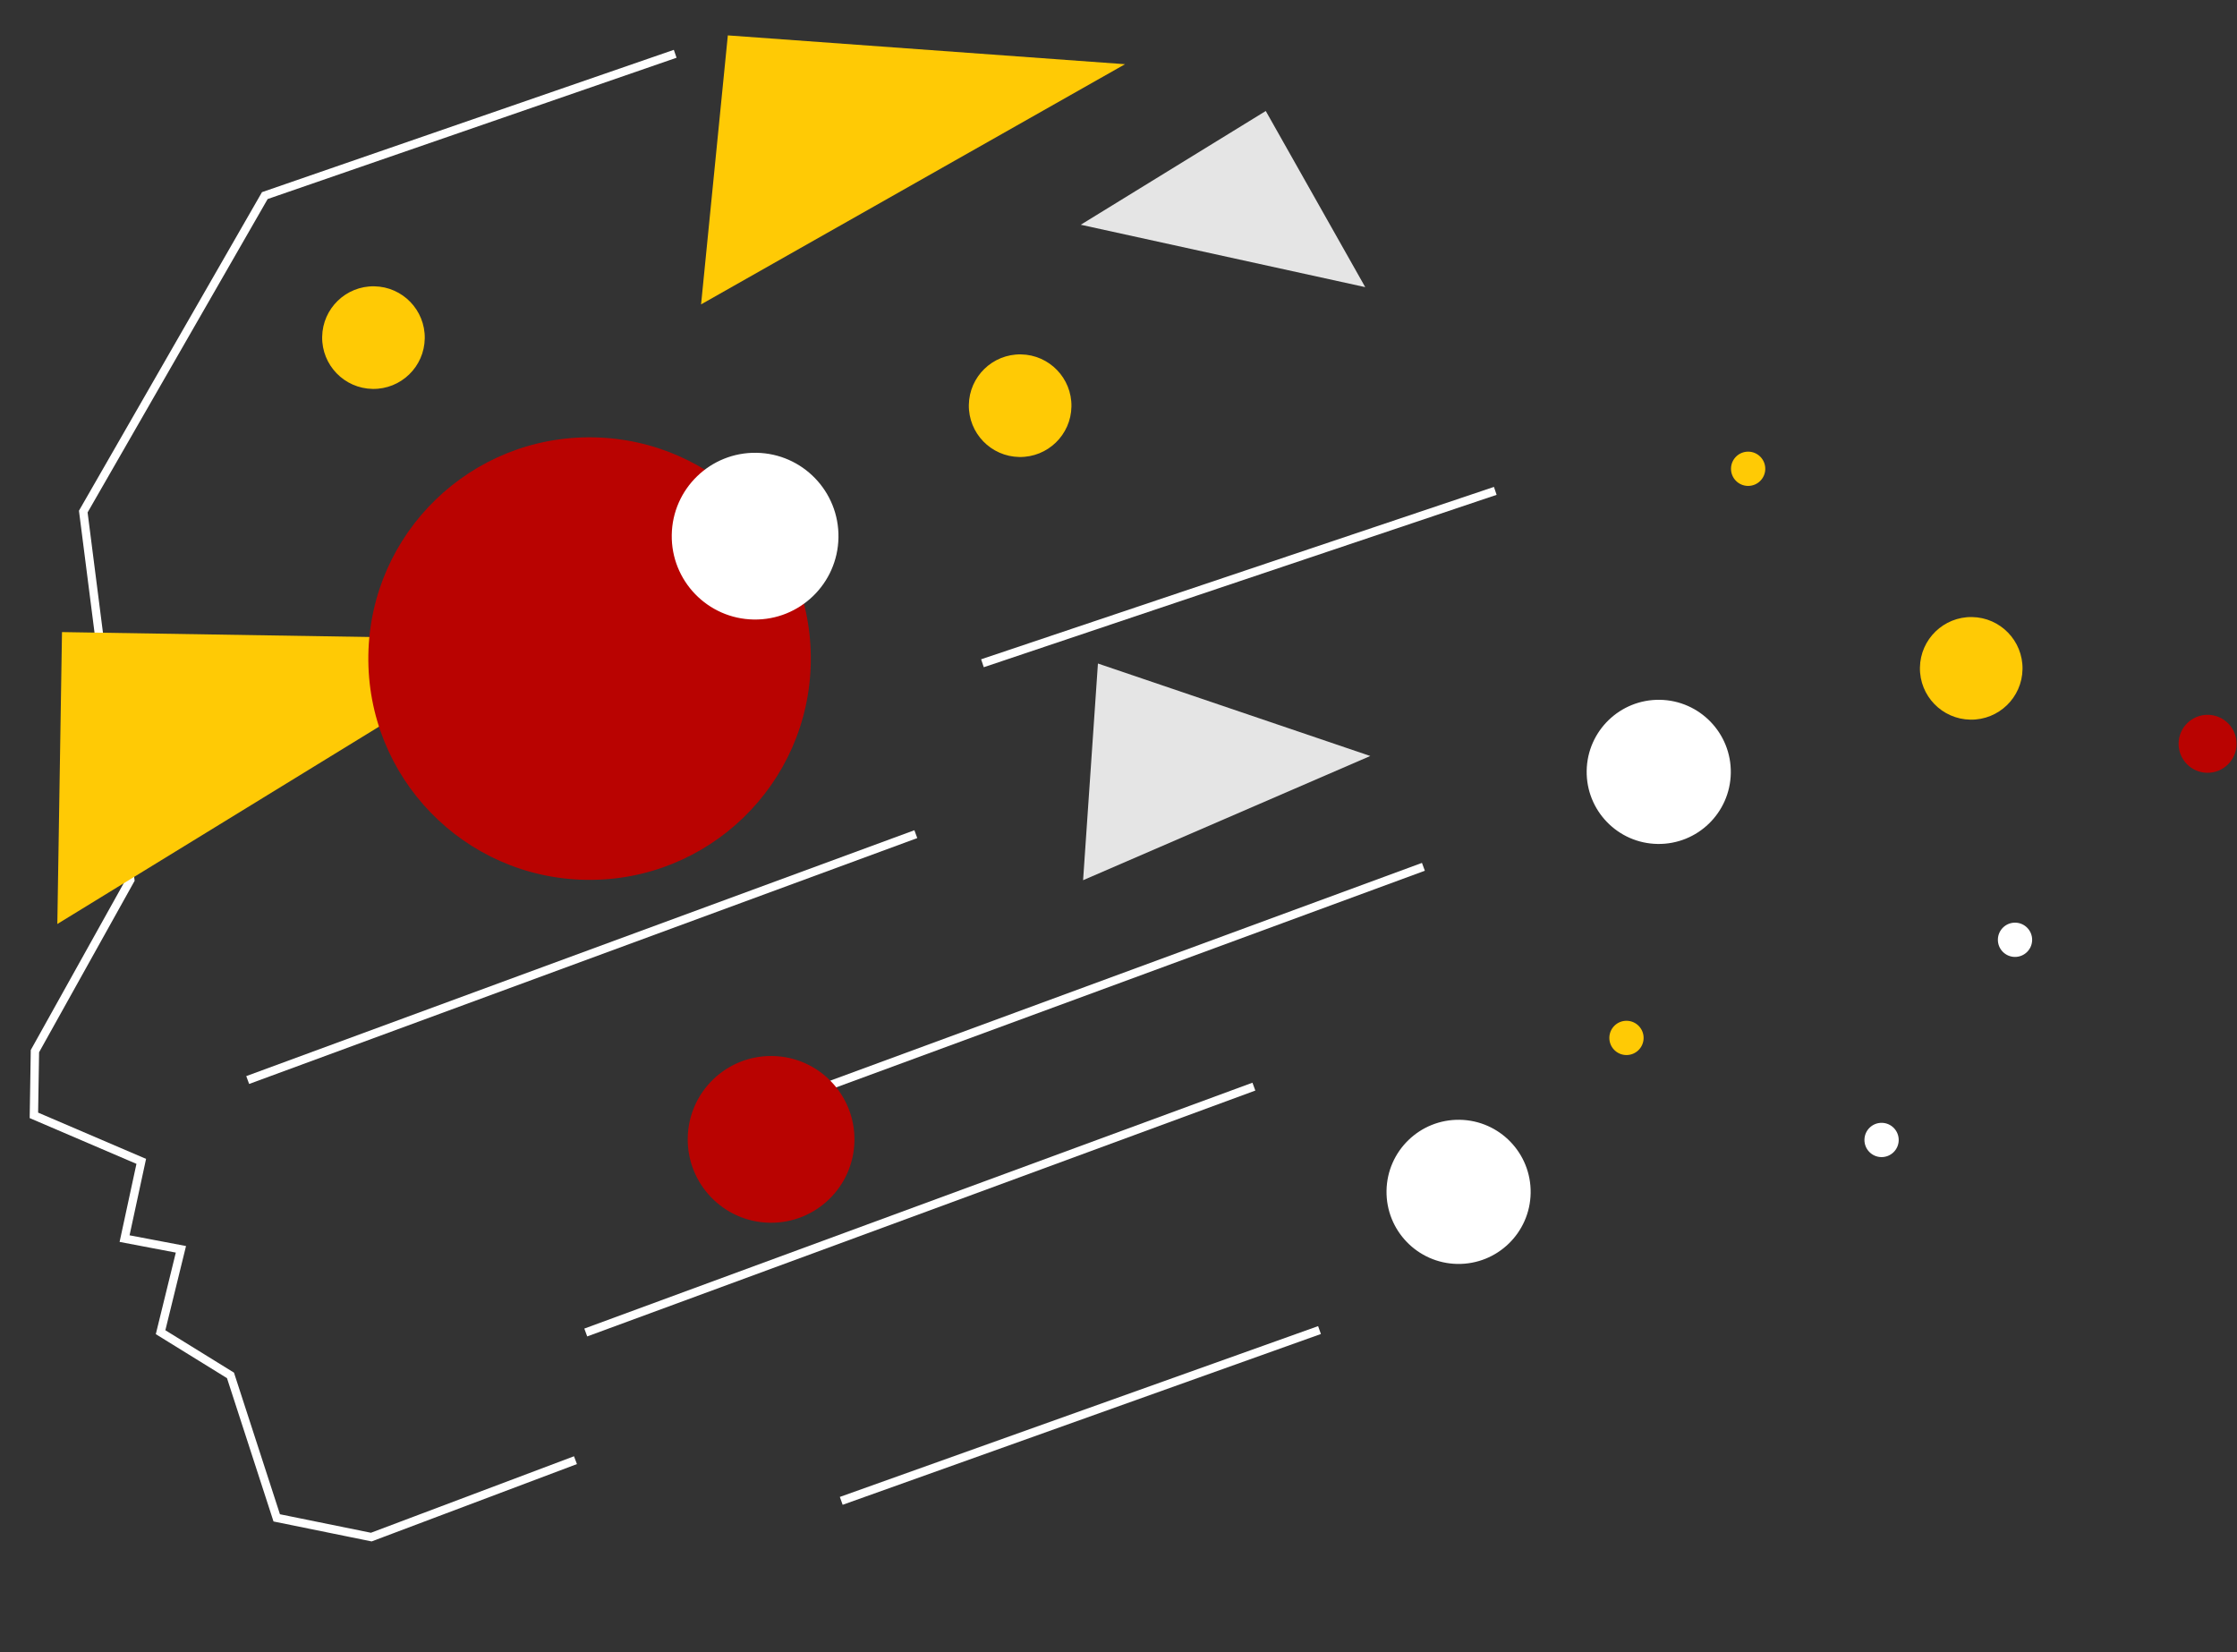
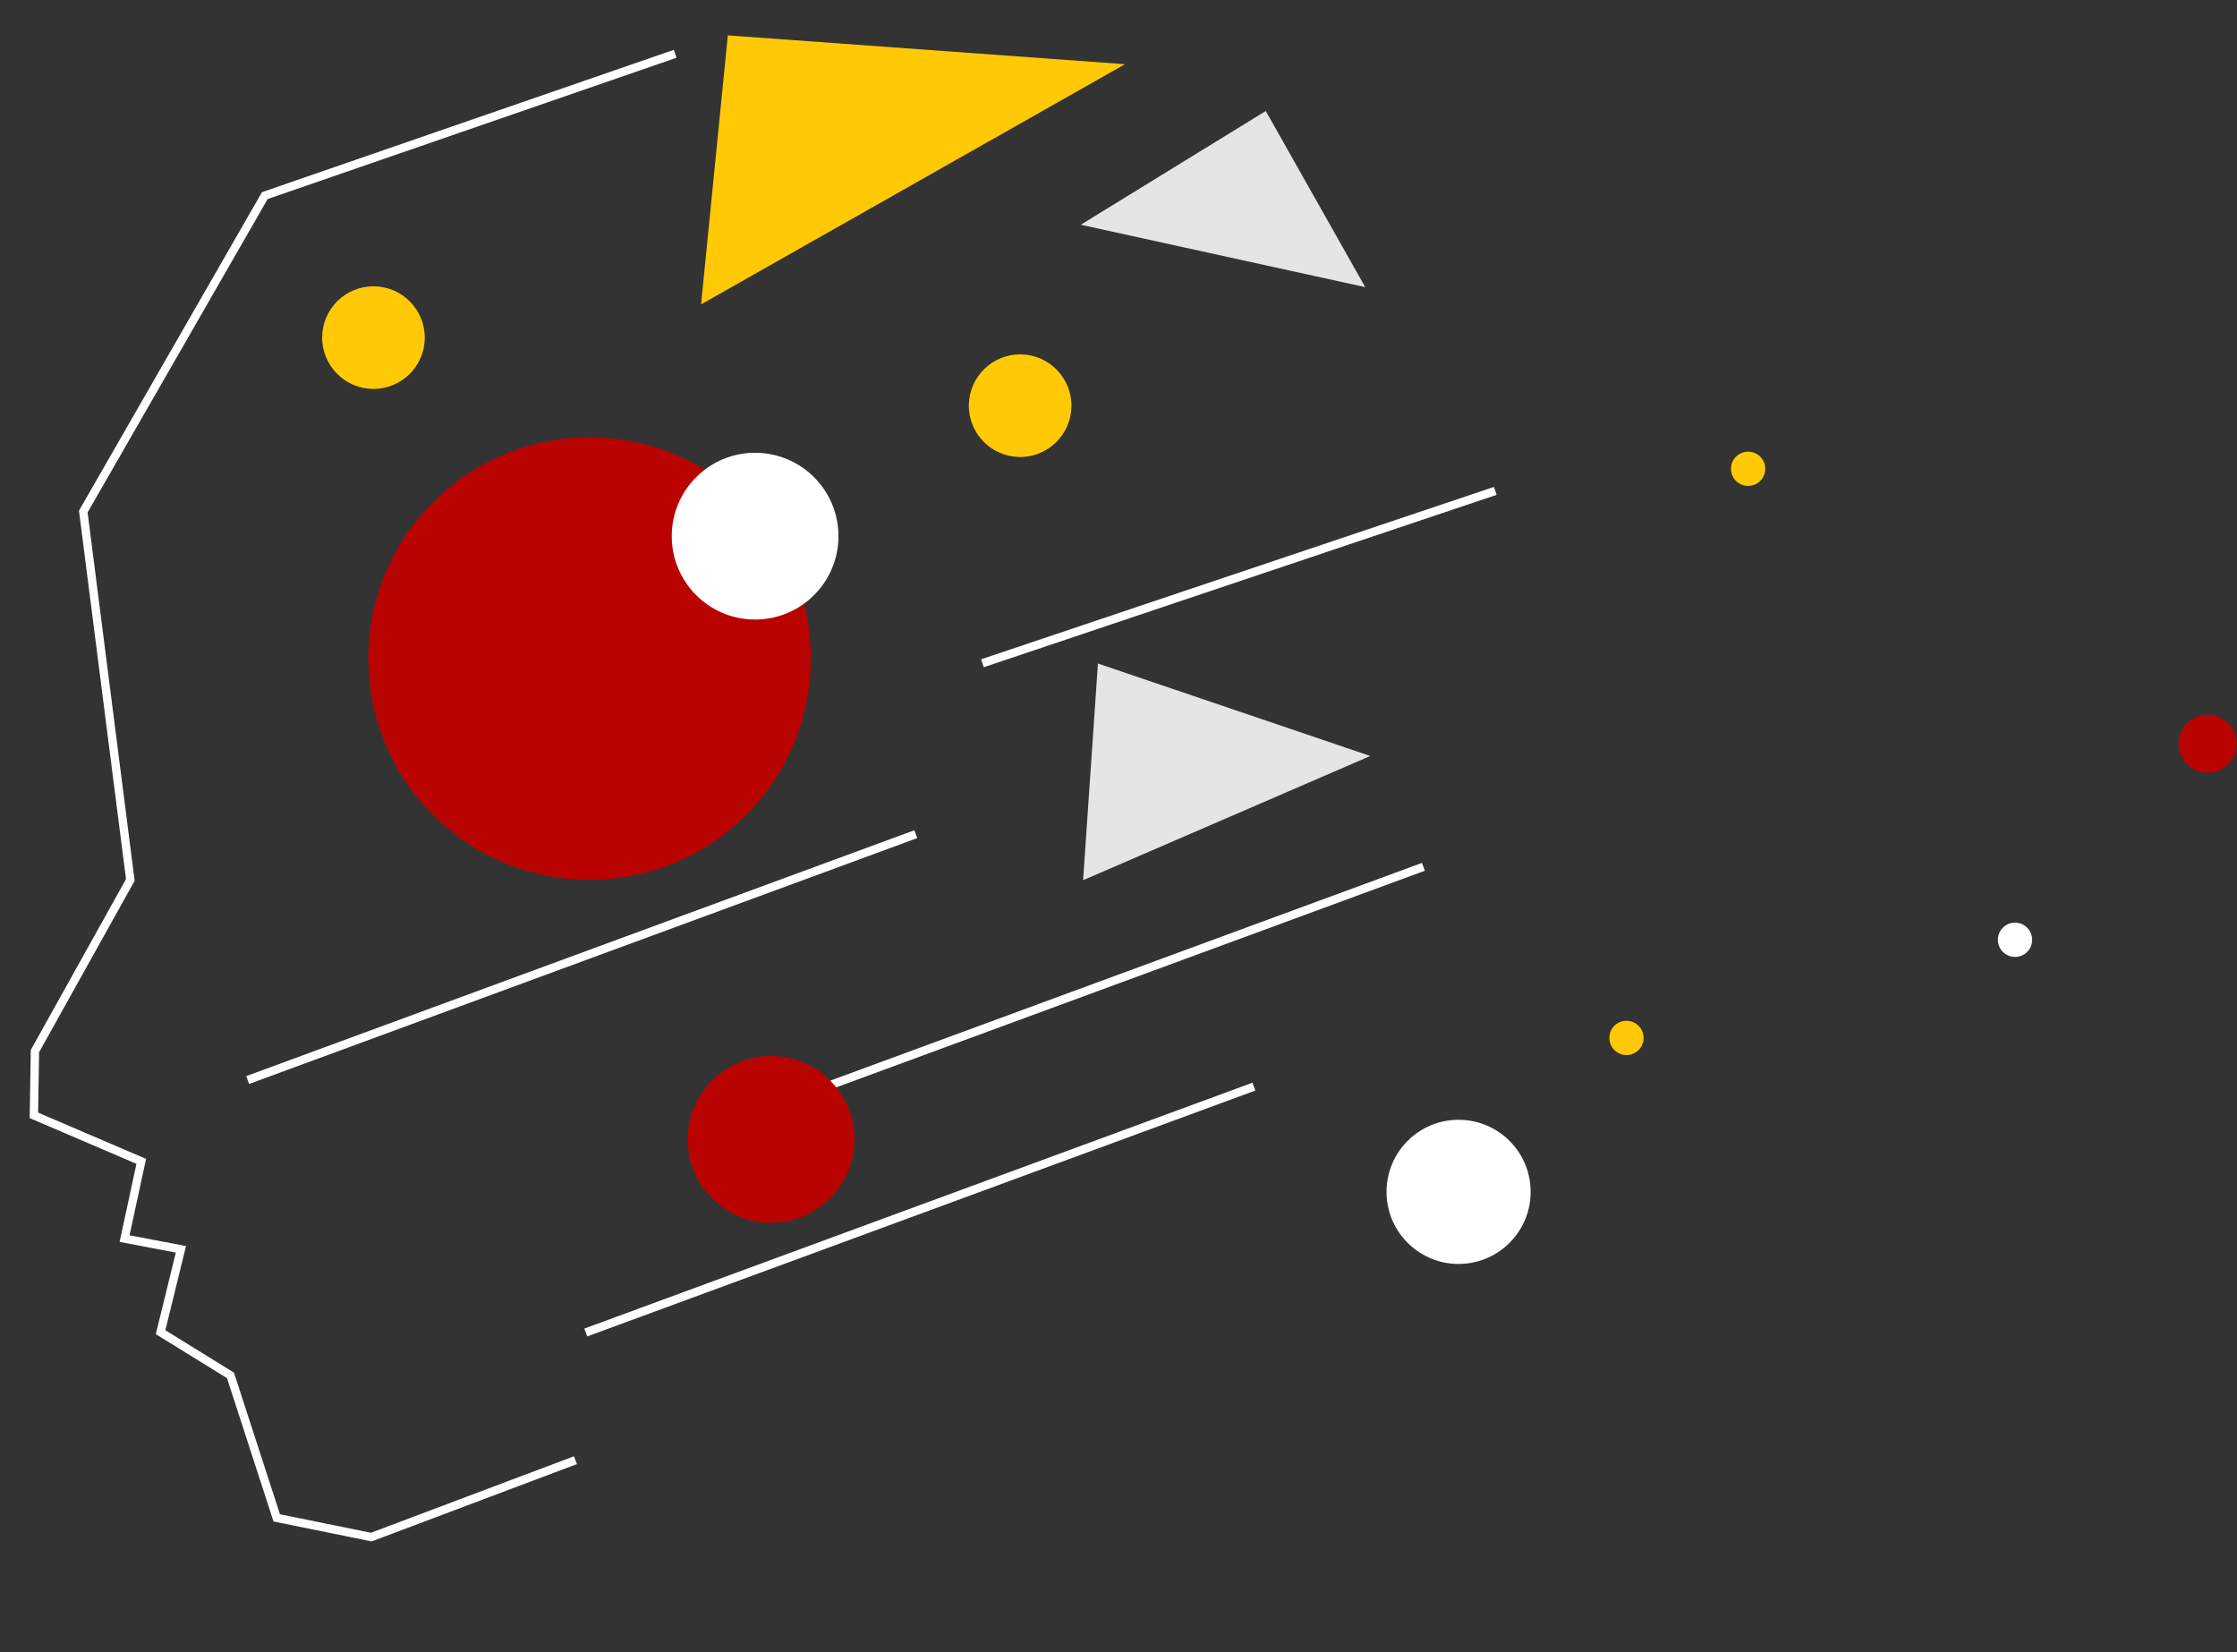
<svg xmlns="http://www.w3.org/2000/svg" width="570" height="421" viewBox="0 0 570 421" fill="none">
  <rect x="0" y="0" width="570" height="421" fill="#333333" stroke="none" />
  <circle cx="562.504" cy="189.503" r="7.386" transform="rotate(0.917 562.504 189.503)" fill="#B90301" />
  <path d="M172.043 13.705L67.476 49.833L21.219 130.337L33.207 224.187L8.9 267.806L8.638 284.164L35.993 295.886L31.744 315.565L46.099 318.293L40.917 339.409L58.728 350.414L70.513 386.712L94.605 391.611L146.632 372.016" stroke="white" stroke-width="2.129" />
  <path d="M275.386 57.258L322.525 28.279L347.868 73.153L275.386 57.258Z" fill="#E5E5E5" />
  <path d="M275.978 224.254L279.76 169.049L349.157 192.608L275.978 224.254Z" fill="#E5E5E5" />
-   <path d="M14.608 235.413L15.797 161.04L132.797 162.913L14.608 235.413Z" fill="#FFCA05" />
  <circle cx="150.226" cy="167.792" r="56.374" transform="rotate(0.917 150.226 167.792)" fill="#B90301" />
  <path d="M178.639 77.546L185.456 9.017L286.662 16.357L178.639 77.546Z" fill="#FFCA05" />
  <path d="M149.256 339.488L319.499 276.845" stroke="white" stroke-width="2.129" />
-   <path d="M214.356 382.382L336.22 338.866" stroke="white" stroke-width="2.129" />
  <path d="M192.449 283.486L362.692 220.843" stroke="white" stroke-width="2.129" />
  <path d="M63.114 275.166L233.358 212.524" stroke="white" stroke-width="2.129" />
  <path d="M250.332 168.982L381.004 125.063" stroke="white" stroke-width="2.129" />
  <circle cx="196.478" cy="290.284" r="21.242" transform="rotate(0.917 196.478 290.284)" fill="#B90301" />
  <circle cx="259.938" cy="103.36" r="13.072" transform="rotate(0.917 259.938 103.36)" fill="#FFCA05" />
  <circle cx="95.159" cy="86.015" r="13.072" transform="rotate(0.917 95.159 86.015)" fill="#FFCA05" />
  <circle cx="192.406" cy="136.599" r="21.242" transform="rotate(0.917 192.406 136.599)" fill="white" />
-   <circle cx="422.656" cy="196.656" r="18.364" transform="rotate(0.917 422.656 196.656)" fill="white" />
  <circle cx="371.656" cy="303.656" r="18.364" transform="rotate(0.917 371.656 303.656)" fill="white" />
  <circle cx="445.436" cy="119.435" r="4.366" transform="rotate(0.917 445.436 119.435)" fill="#FFCA05" />
-   <circle cx="479.436" cy="290.435" r="4.366" transform="rotate(0.917 479.436 290.435)" fill="white" />
  <circle cx="513.436" cy="239.435" r="4.366" transform="rotate(0.917 513.436 239.435)" fill="white" />
  <circle cx="414.436" cy="264.435" r="4.366" transform="rotate(0.917 414.436 264.435)" fill="#FFCA05" />
-   <circle cx="502.279" cy="170.28" r="13.072" transform="rotate(0.917 502.279 170.28)" fill="#FFCA05" />
</svg>